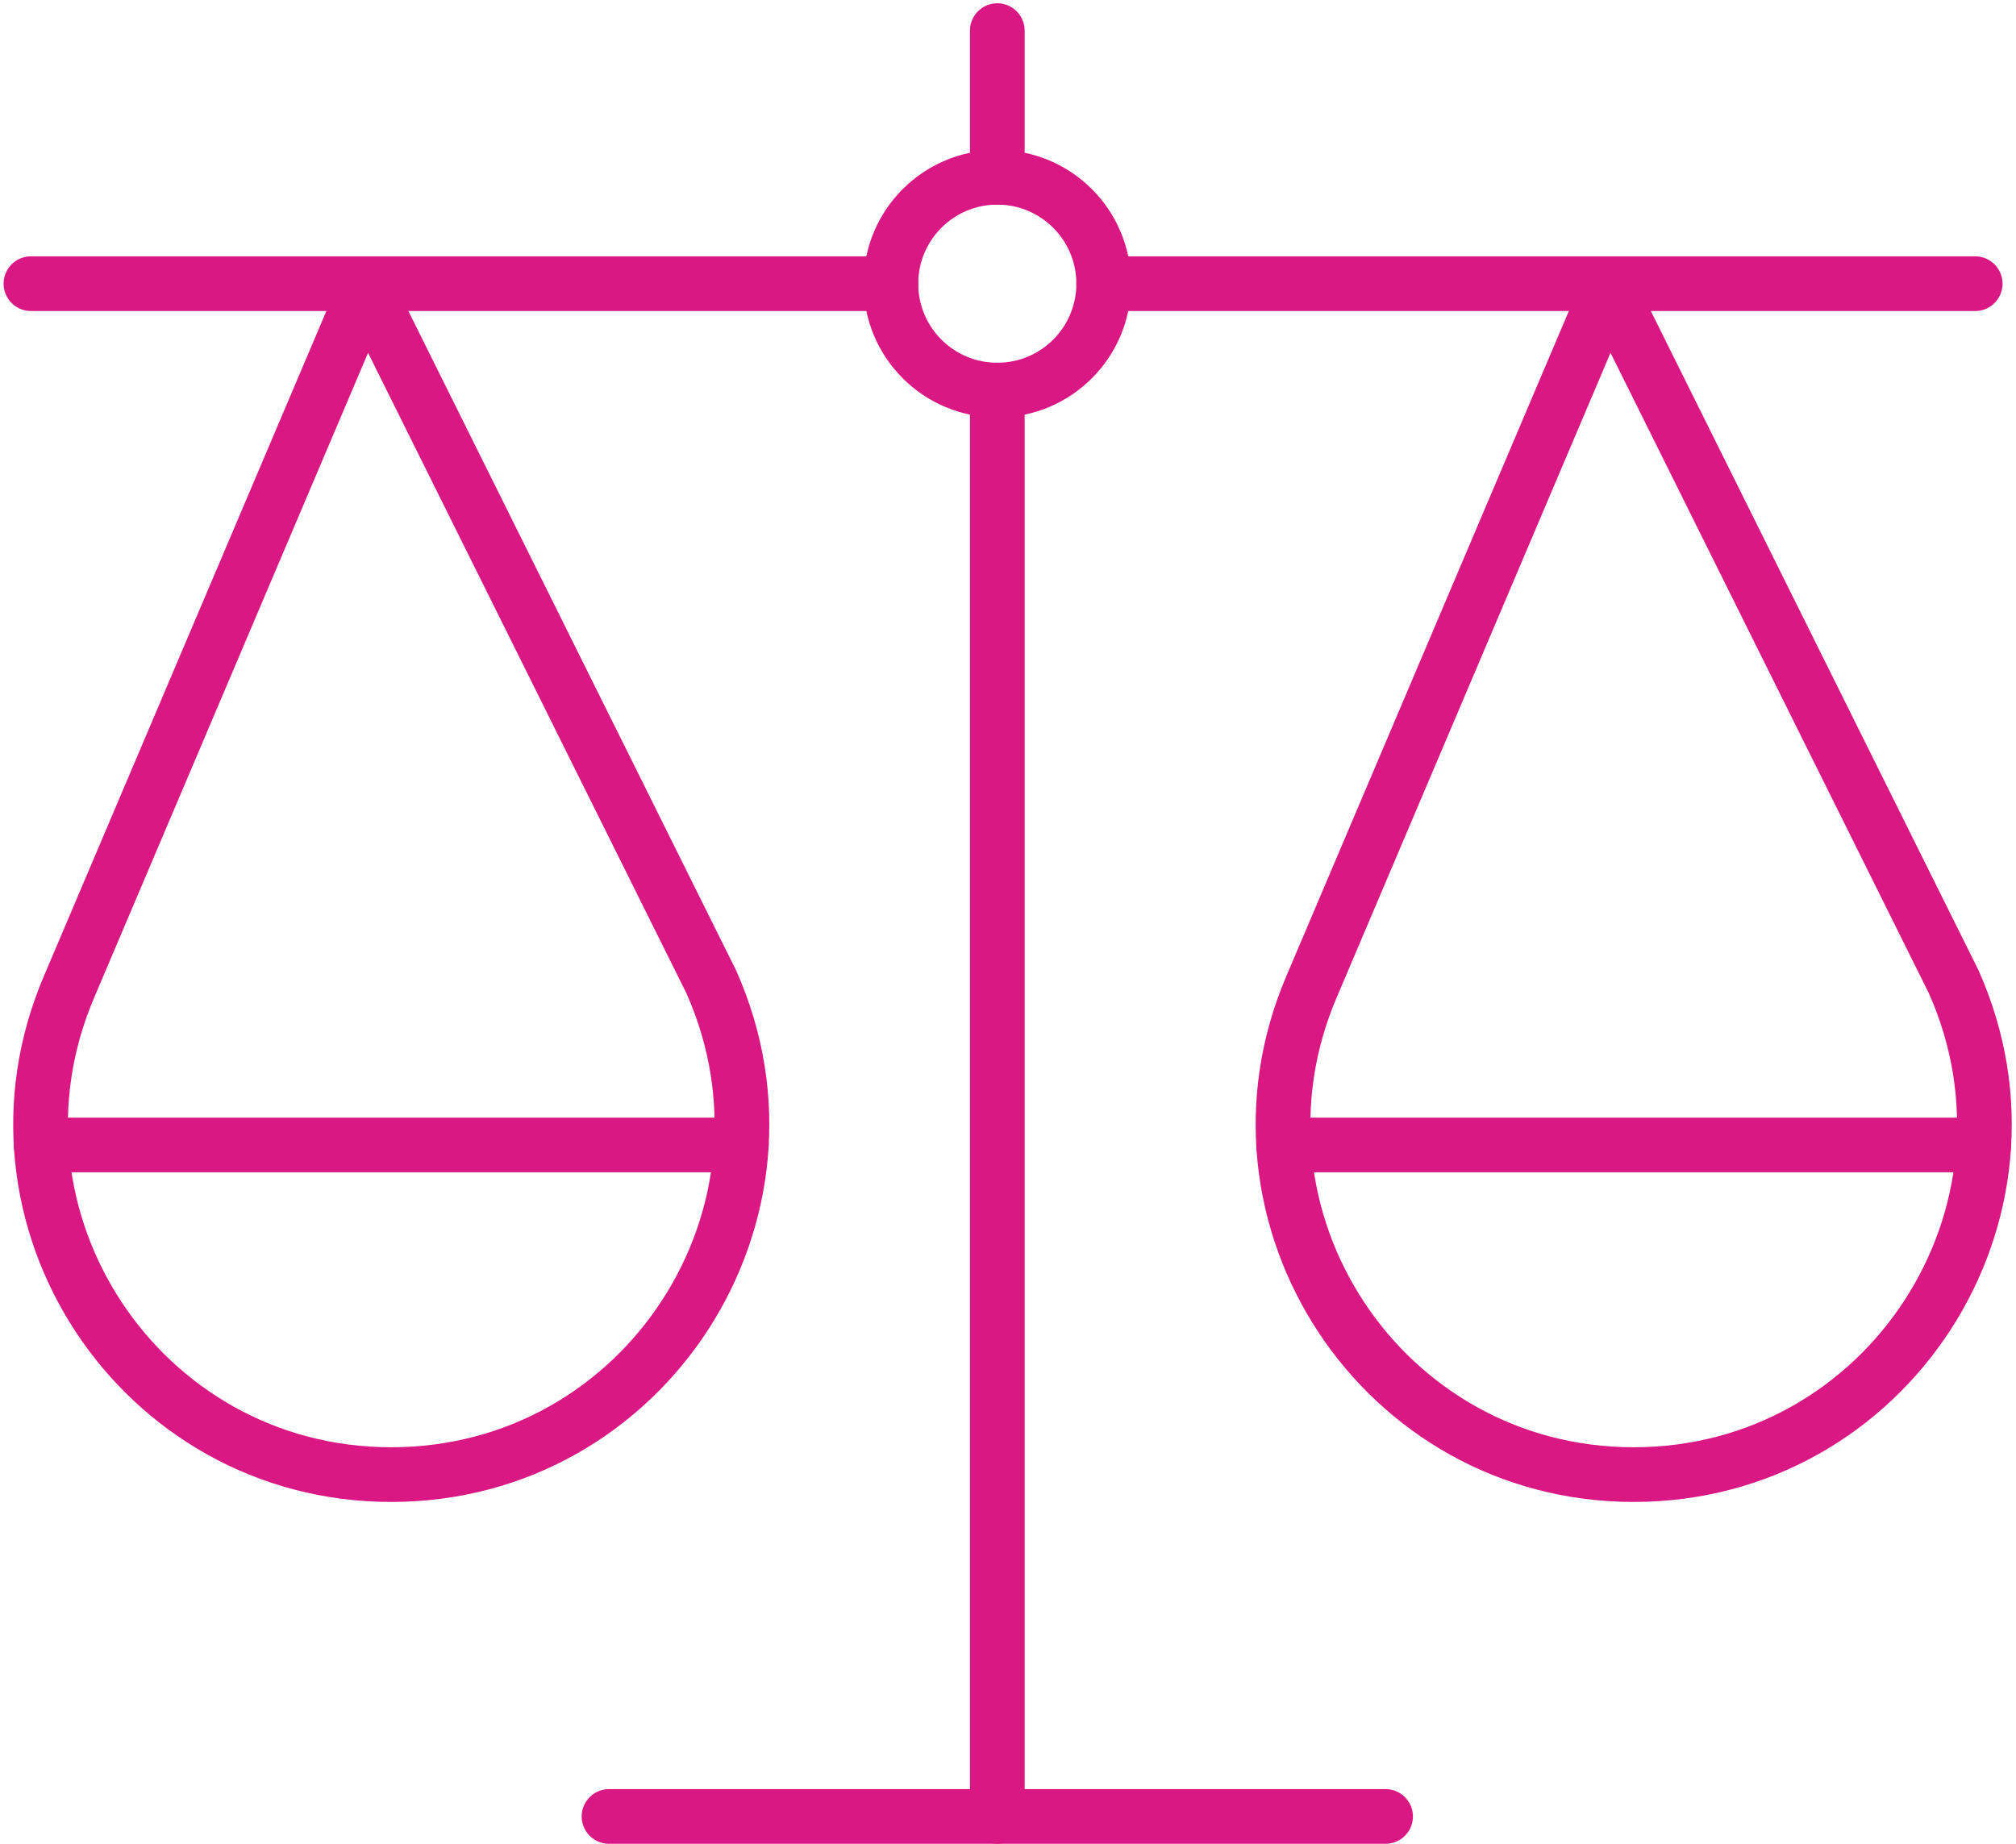
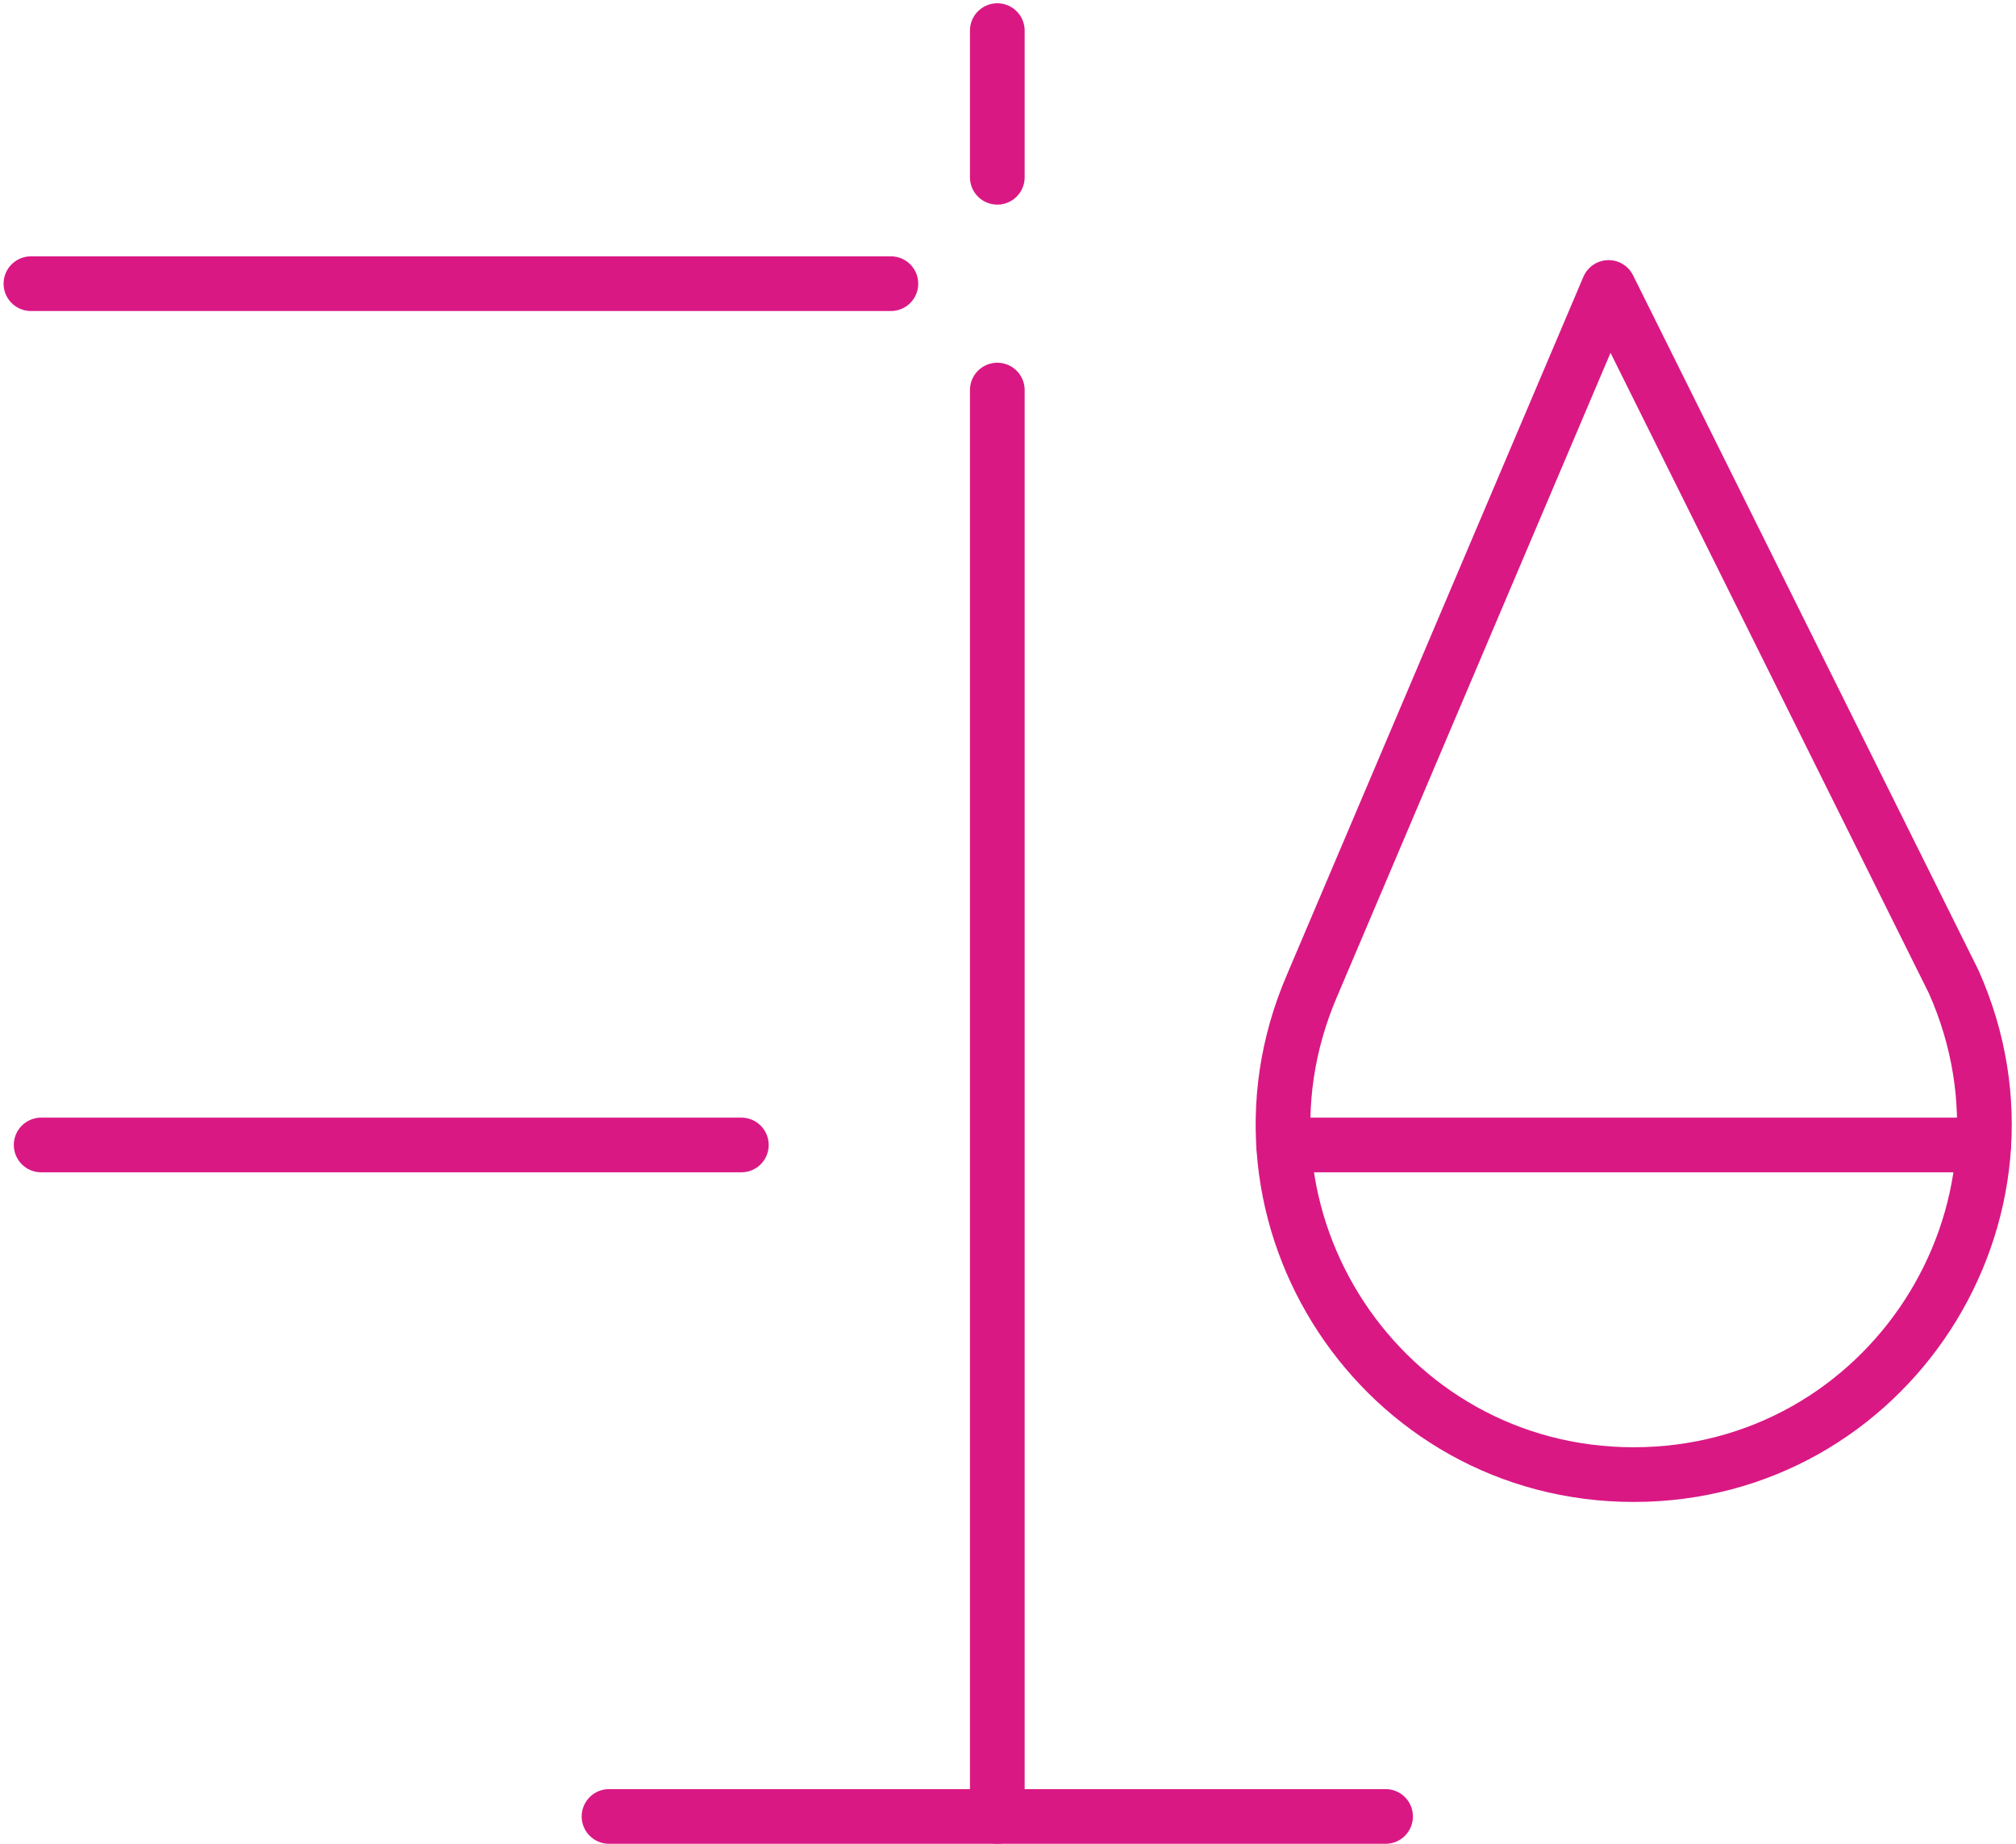
<svg xmlns="http://www.w3.org/2000/svg" width="258" height="236" viewBox="0 0 258 236" fill="none">
  <path d="M77.941 232.492H177.321" stroke="#DA1884" stroke-width="7" stroke-linecap="round" stroke-linejoin="round" />
  <path d="M127.631 232.49V49.926" stroke="#DA1884" stroke-width="7" stroke-linecap="round" stroke-linejoin="round" />
-   <path d="M127.63 49.929C135.152 49.929 141.249 43.831 141.249 36.31C141.249 28.789 135.152 22.691 127.63 22.691C120.109 22.691 114.012 28.789 114.012 36.31C114.012 43.831 120.109 49.929 127.63 49.929Z" stroke="#DA1884" stroke-width="7" stroke-linecap="round" stroke-linejoin="round" />
  <path d="M127.631 22.69V3.918" stroke="#DA1884" stroke-width="7" stroke-linecap="round" stroke-linejoin="round" />
  <path d="M114.013 36.309H3.959" stroke="#DA1884" stroke-width="7" stroke-linecap="round" stroke-linejoin="round" />
-   <path d="M141.25 36.309H252.776" stroke="#DA1884" stroke-width="7" stroke-linecap="round" stroke-linejoin="round" />
-   <path d="M46.853 36.793L8.863 126.245C-3.816 155.829 17.884 188.738 50.07 188.738C82.528 188.738 104.229 155.316 91.024 125.666L46.853 36.793Z" stroke="#DA1884" stroke-width="7" stroke-linecap="round" stroke-linejoin="round" />
  <path d="M5.268 146.547H94.874" stroke="#DA1884" stroke-width="7" stroke-linecap="round" stroke-linejoin="round" />
  <path d="M205.859 36.793L167.868 126.245C155.19 155.829 176.89 188.738 209.076 188.738C241.534 188.738 263.235 155.316 250.029 125.666L205.859 36.793Z" stroke="#DA1884" stroke-width="7" stroke-linecap="round" stroke-linejoin="round" />
  <path d="M164.273 146.547H253.879" stroke="#DA1884" stroke-width="7" stroke-linecap="round" stroke-linejoin="round" />
</svg>